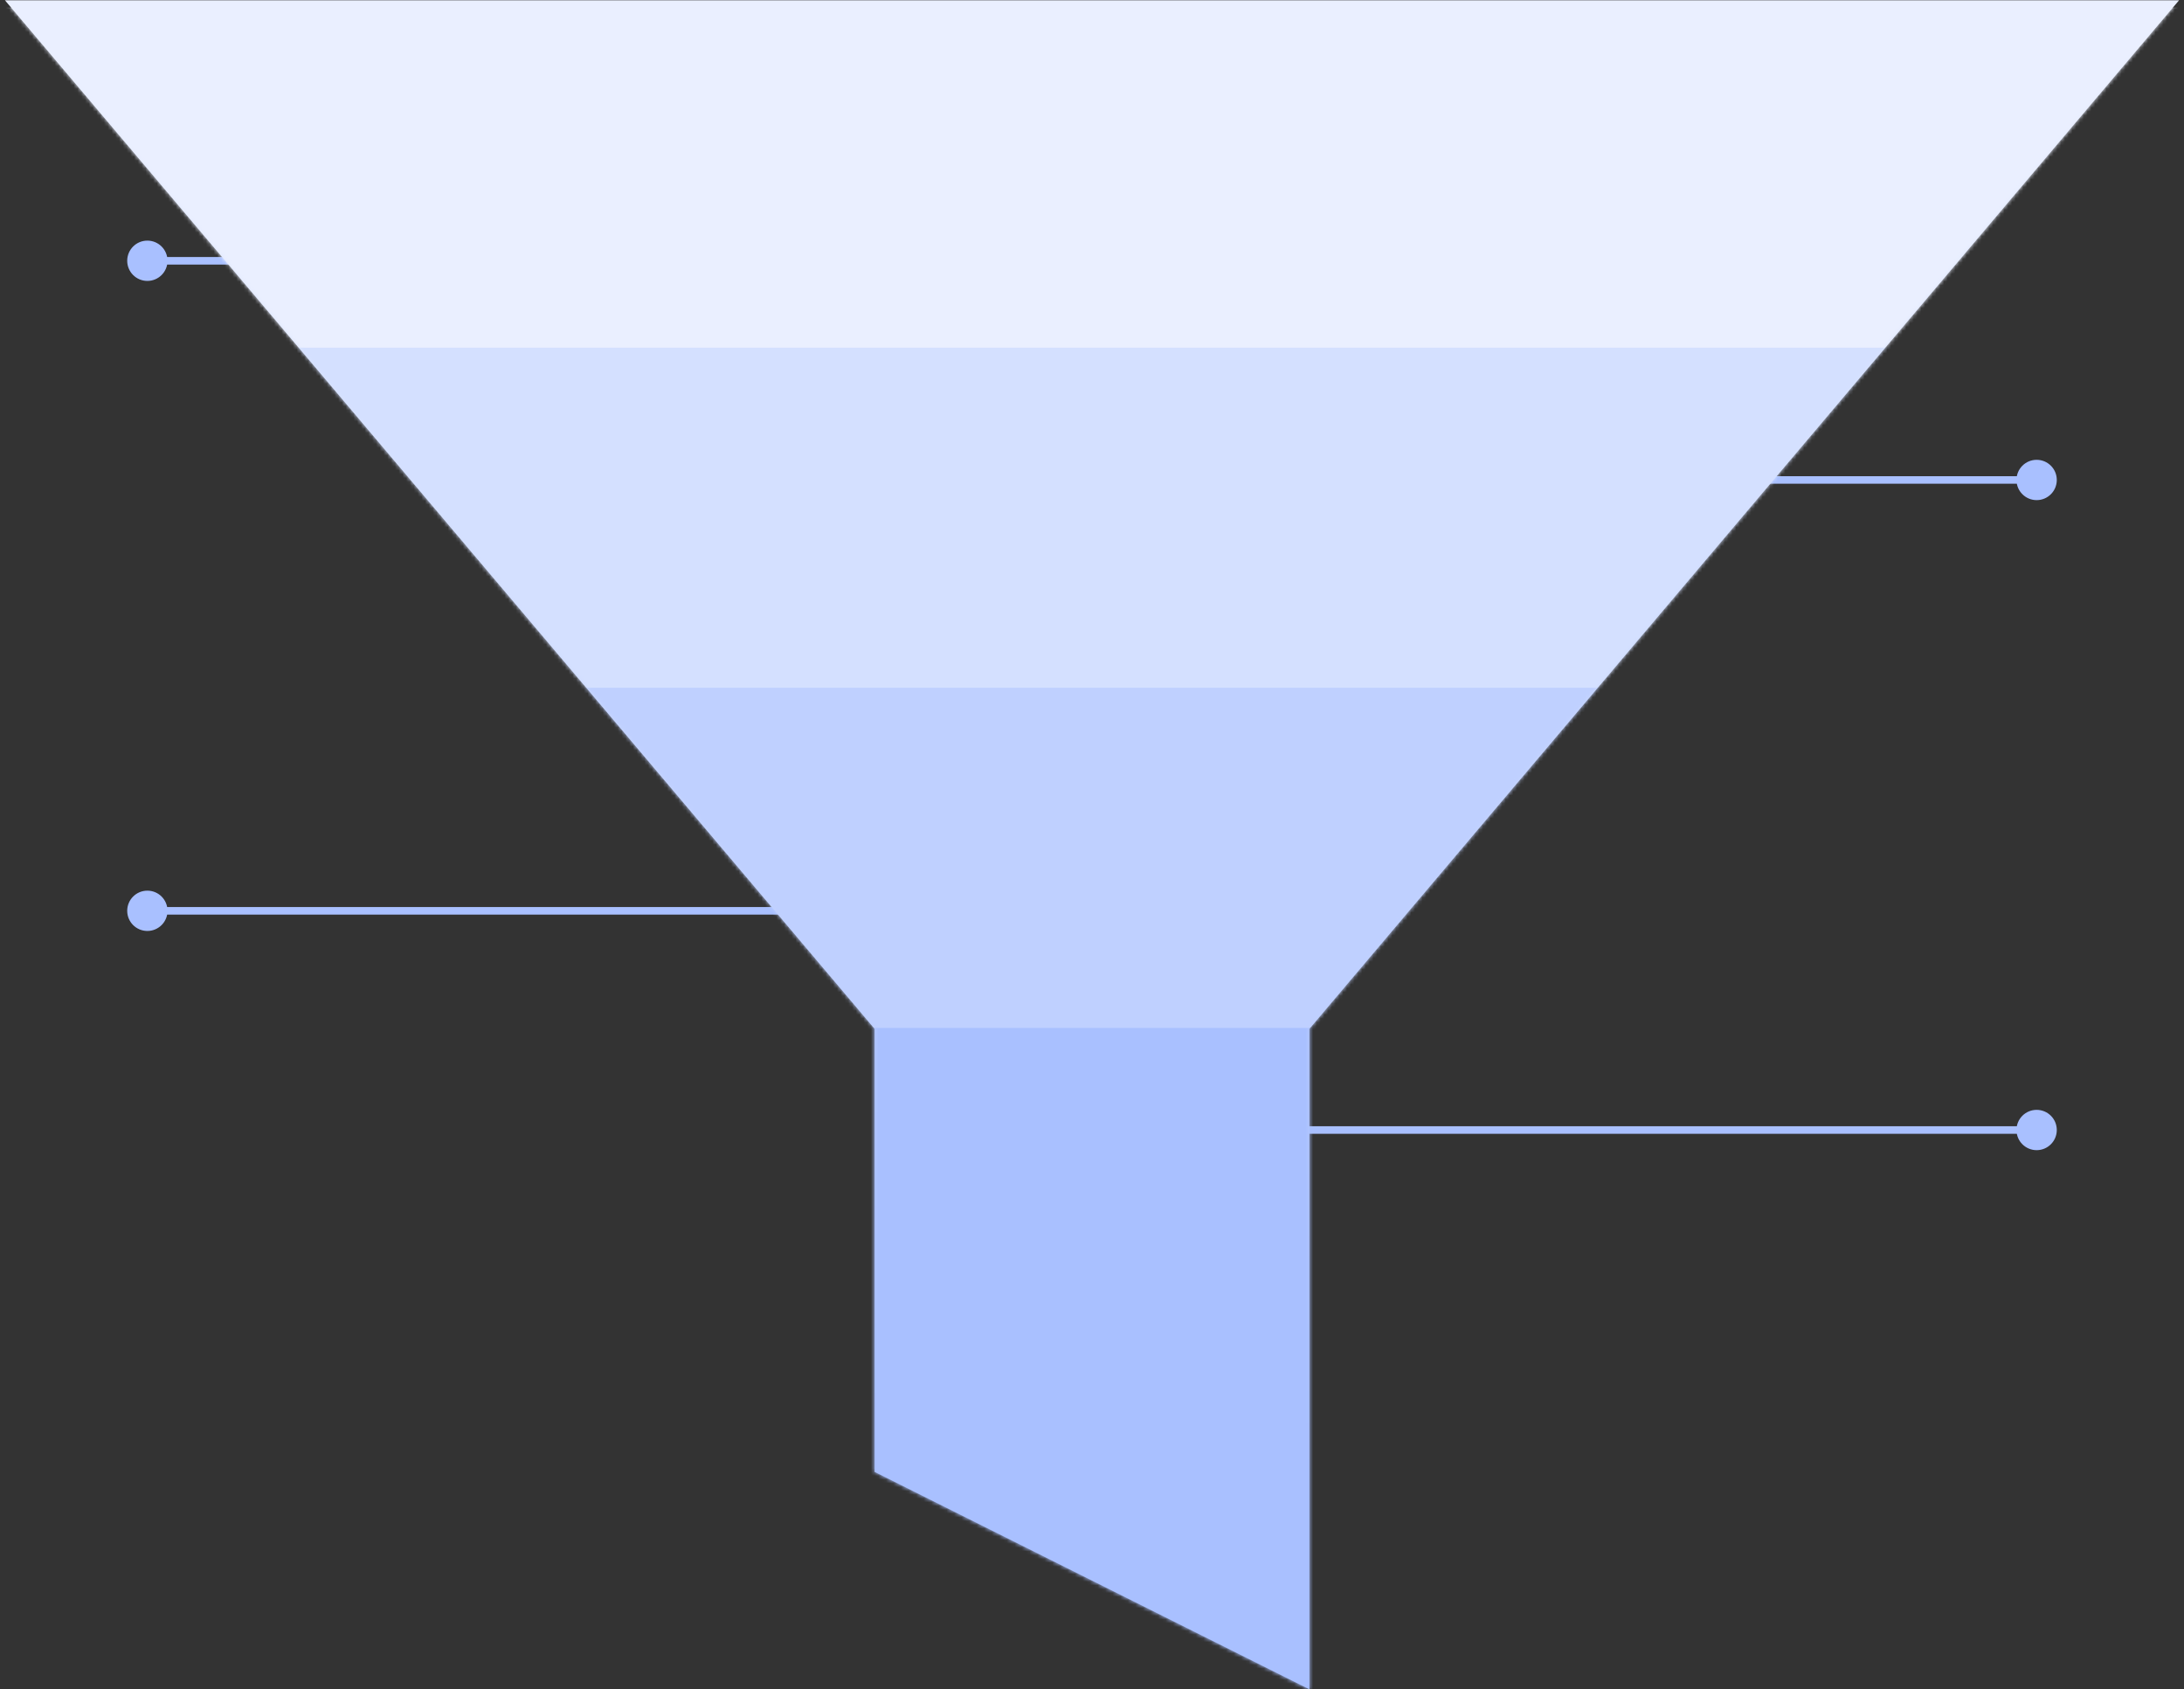
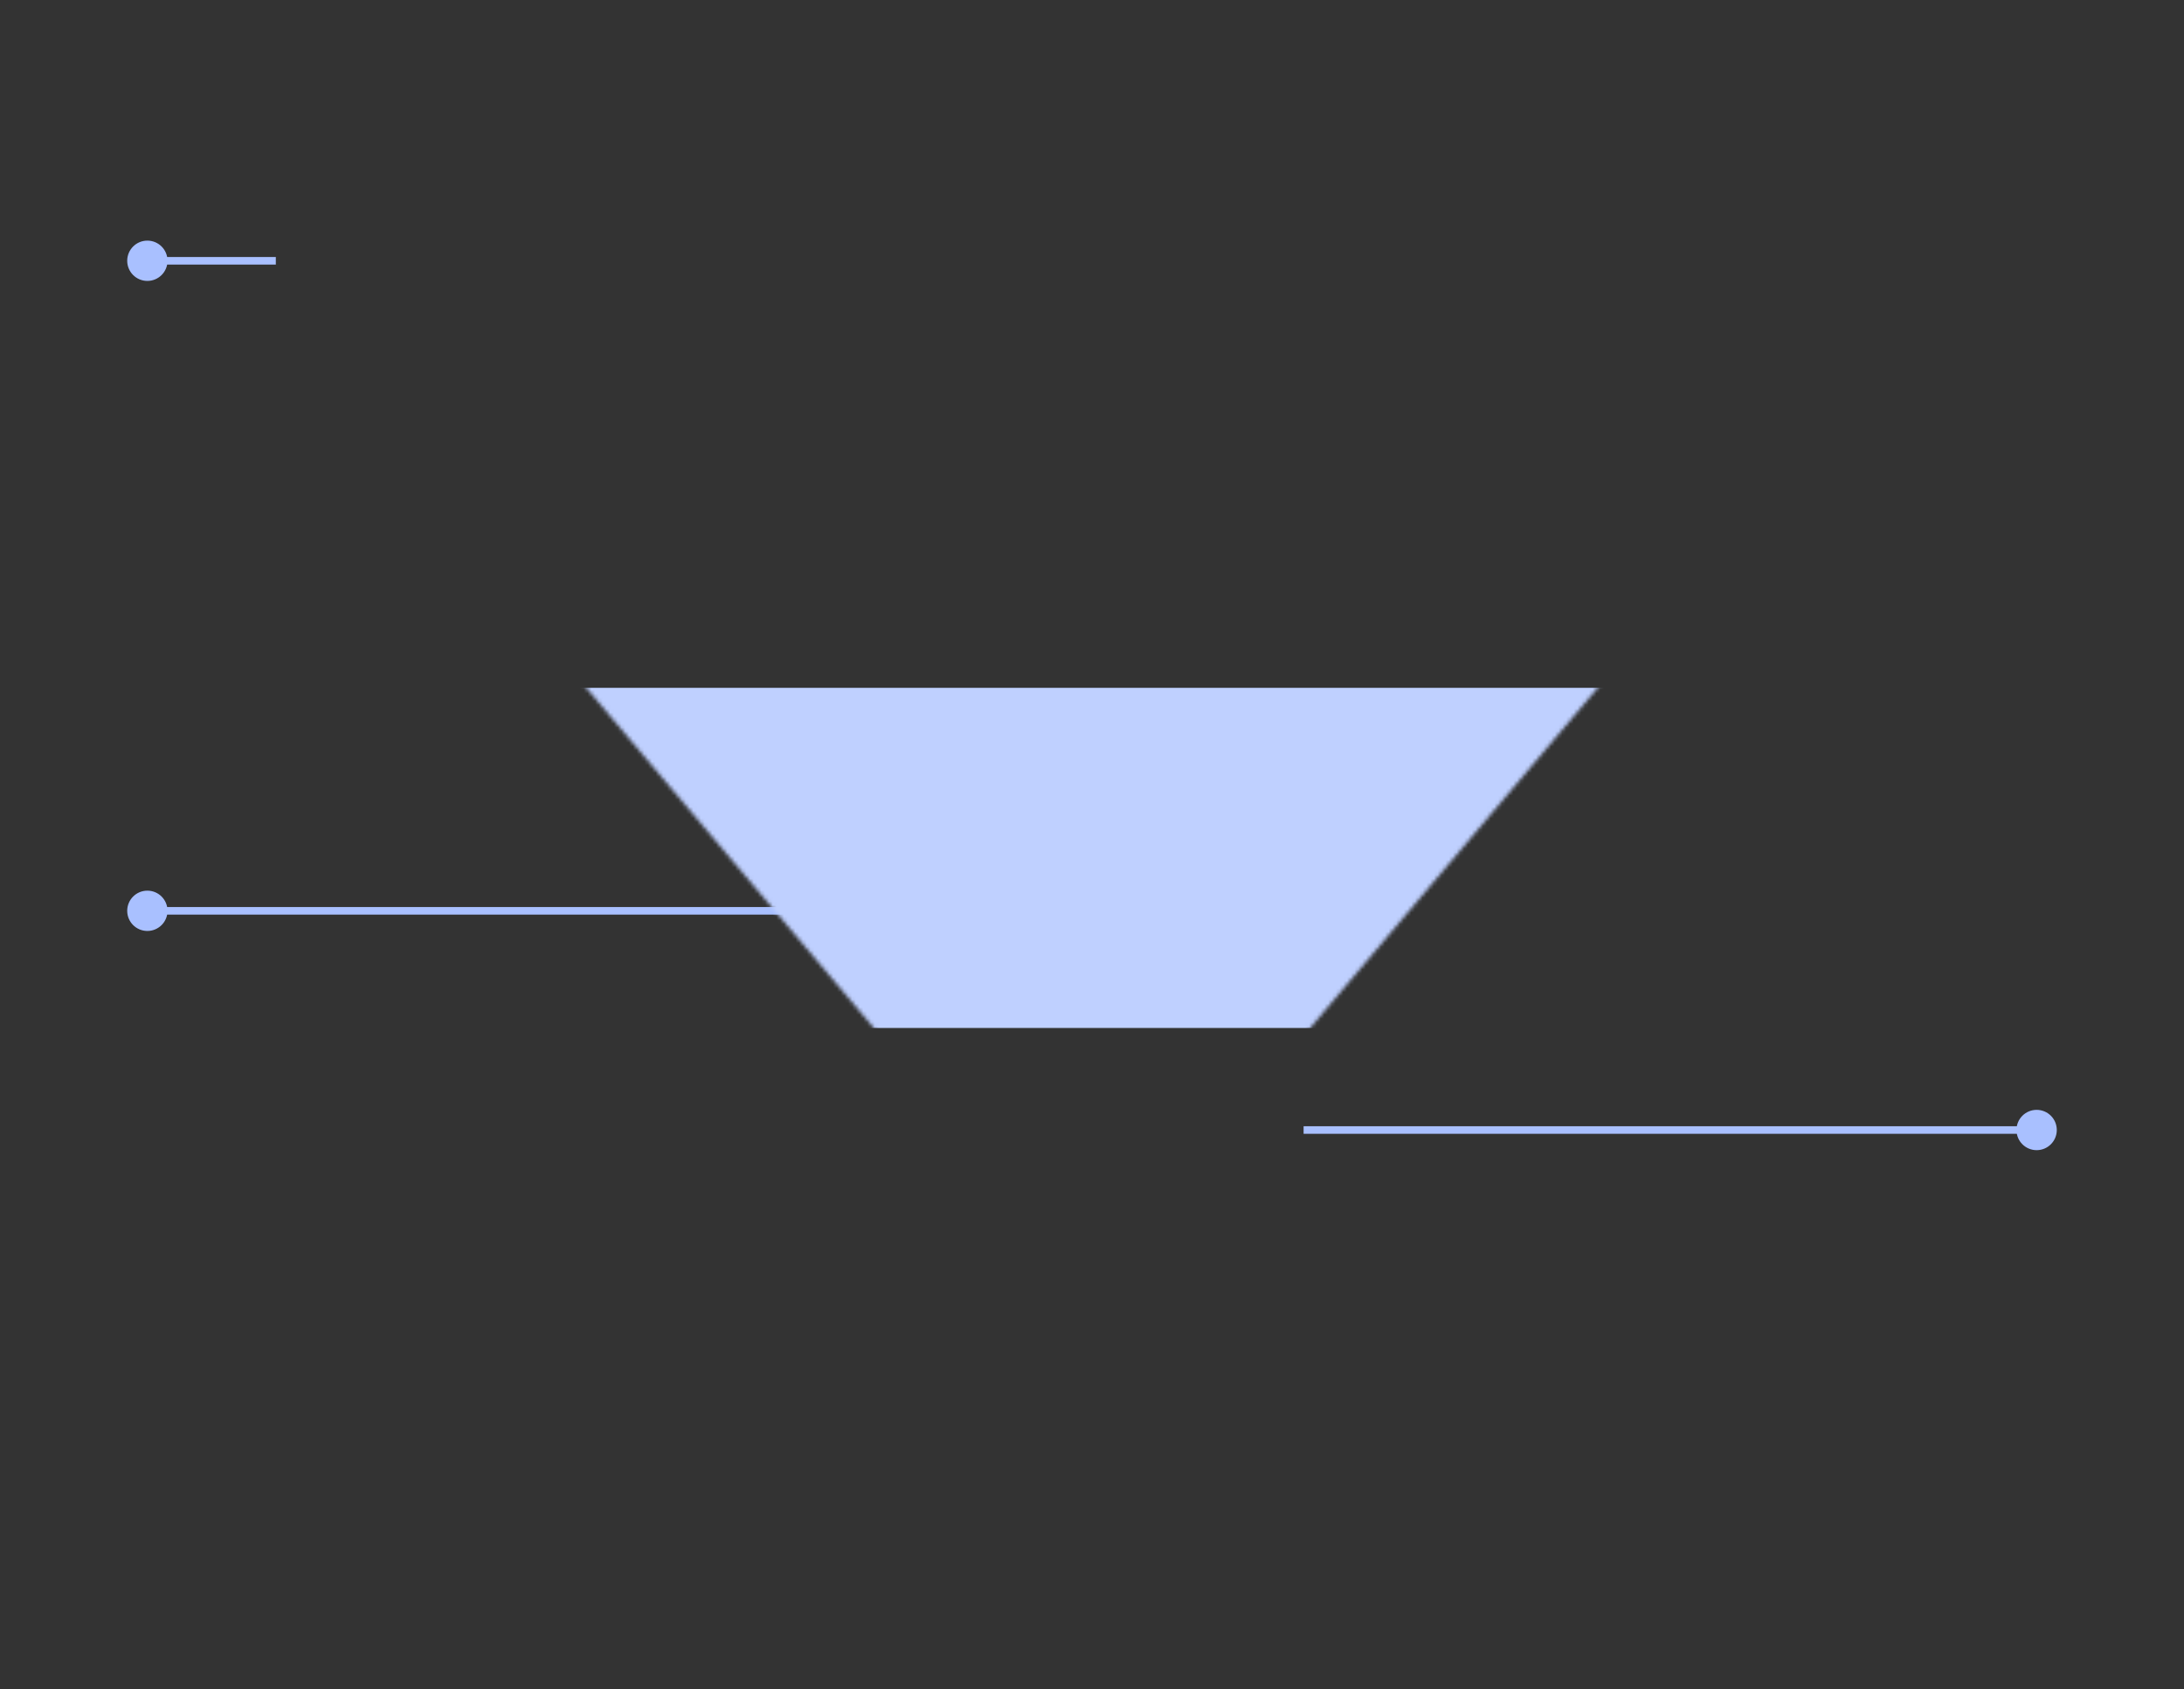
<svg xmlns="http://www.w3.org/2000/svg" width="578" height="447" viewBox="0 0 578 447" fill="none">
  <rect x="0" y="0" width="578" height="447" fill="#333333" stroke="none" />
  <path d="M44.333 69C44.333 66.055 41.946 63.667 39 63.667C36.054 63.667 33.667 66.055 33.667 69C33.667 71.945 36.054 74.333 39 74.333C41.946 74.333 44.333 71.945 44.333 69ZM39 70H73V68H39V70Z" fill="#A9C0FF" />
  <path d="M44.333 241C44.333 238.054 41.946 235.667 39 235.667C36.054 235.667 33.667 238.054 33.667 241C33.667 243.946 36.054 246.333 39 246.333C41.946 246.333 44.333 243.946 44.333 241ZM39 242L232 242L232 240L39 240L39 242Z" fill="#A9C0FF" />
-   <path d="M533.667 127C533.667 129.946 536.054 132.333 539 132.333C541.946 132.333 544.333 129.946 544.333 127C544.333 124.054 541.946 121.667 539 121.667C536.054 121.667 533.667 124.054 533.667 127ZM539 126L462 126L462 128L539 128L539 126Z" fill="#A9C0FF" />
  <path d="M533.666 299C533.666 301.946 536.054 304.333 539 304.333C541.945 304.333 544.333 301.946 544.333 299C544.333 296.054 541.945 293.667 539 293.667C536.054 293.667 533.666 296.054 533.666 299ZM539 298L345 298L345 300L539 300L539 298Z" fill="#A9C0FF" />
-   <path d="M576.69 0.078H1.31L231.462 272.233V389.462L346.538 447V272.233L576.69 0.078Z" fill="url(#paint0_linear_8662_6019)" />
  <mask id="mask0_8662_6019" style="mask-type:alpha" maskUnits="userSpaceOnUse" x="1" y="0" width="576" height="448">
    <path d="M576.69 0.078H1.31L231.462 272.233V389.5L346.538 447.038V272.233L576.69 0.078Z" fill="#D4E0FF" />
  </mask>
  <g mask="url(#mask0_8662_6019)">
-     <rect x="-47" y="2" width="636" height="90" fill="#EAEFFF" />
-     <rect x="-47" y="92" width="636" height="90" fill="#D4E0FF" />
    <rect x="-47" y="182" width="636" height="90" fill="#BFD0FF" />
-     <rect x="-47" y="272" width="636" height="175" fill="#A9C0FF" />
  </g>
  <defs>
    <linearGradient id="paint0_linear_8662_6019" x1="289" y1="2.078" x2="289" y2="389" gradientUnits="userSpaceOnUse">
      <stop stop-color="#EAEFFF" />
      <stop offset="1" stop-color="#A9C0FF" />
    </linearGradient>
  </defs>
</svg>